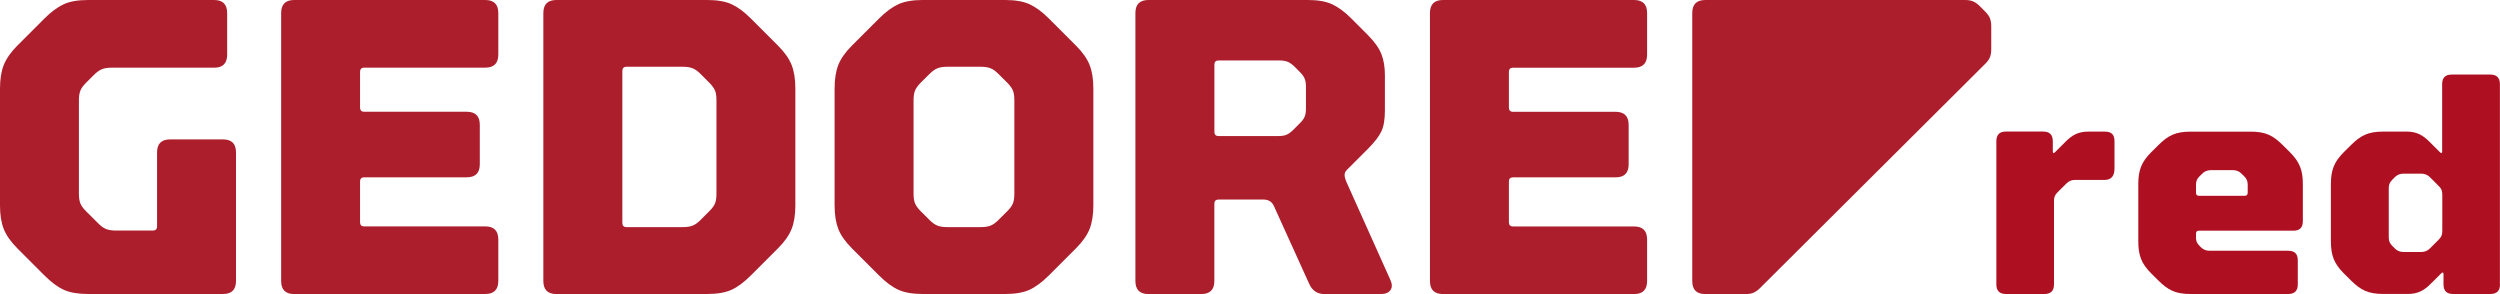
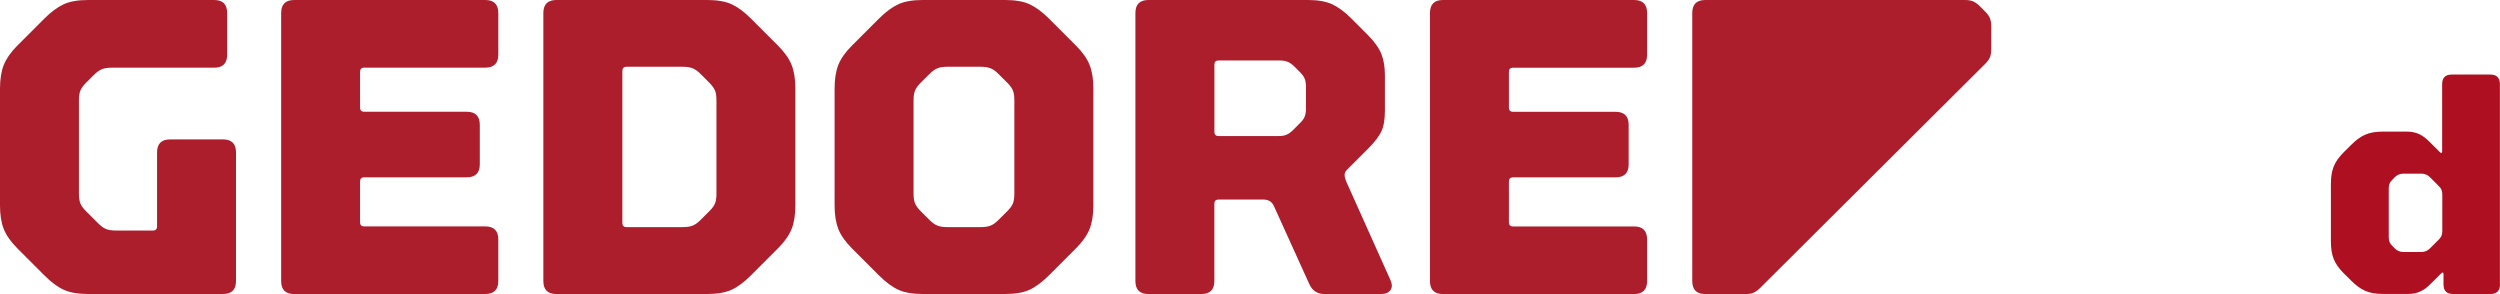
<svg xmlns="http://www.w3.org/2000/svg" id="Layer_1" data-name="Layer 1" viewBox="0 0 500 58.8">
  <defs>
    <style>
      .cls-1 {
        fill: #ae1022;
      }

      .cls-2 {
        fill: #ad1e2d;
      }
    </style>
  </defs>
  <path class="cls-2" d="M58.83,58.8h38.22c1.74,0,2.61-.87,2.61-2.61v-8.31c0-1.73-.87-2.6-2.61-2.6h-24.2c-.56,0-.84-.28-.84-.84v-8.15c0-.55.28-.83.84-.83h20.5c1.74,0,2.61-.87,2.61-2.6v-7.9c0-1.73-.87-2.61-2.61-2.61h-20.5c-.56,0-.84-.28-.84-.84v-7.14c0-.55.28-.84.84-.84h24.2c1.74,0,2.61-.87,2.61-2.61V2.61c0-1.74-.87-2.61-2.61-2.61h-38.22c-1.73,0-2.6.87-2.6,2.61v53.59c0,1.74.87,2.61,2.6,2.61M261.19,21.67c0,.67-.08,1.22-.25,1.64-.16.42-.48.86-.93,1.3l-1.34,1.34c-.45.45-.88.77-1.3.97-.42.19-.97.29-1.64.29h-12.01c-.56,0-.84-.28-.84-.84v-13.44c0-.56.28-.84.84-.84h12.18c.67,0,1.23.1,1.68.29.45.2.89.52,1.34.96l1.09,1.1c.45.44.76.88.93,1.31.17.41.25.96.25,1.64v4.28ZM269.25,36.28c-.22-.5-.33-.93-.33-1.3s.16-.71.5-1.05l4.12-4.11c1.34-1.35,2.25-2.52,2.73-3.53.48-1.01.71-2.41.71-4.2v-7.05c0-1.63-.23-3.04-.71-4.25-.48-1.2-1.39-2.47-2.73-3.82l-3.28-3.28c-1.34-1.34-2.64-2.29-3.86-2.85-1.24-.56-2.84-.84-4.8-.84h-31.92c-1.73,0-2.6.87-2.6,2.61v53.59c0,1.74.87,2.61,2.6,2.61h10.58c1.74,0,2.61-.87,2.61-2.61v-15.45c0-.56.28-.84.84-.84h8.99c1.01,0,1.71.45,2.1,1.34l7.05,15.54c.62,1.35,1.62,2.02,3.03,2.02h11.25c.95,0,1.61-.27,1.97-.8.36-.53.35-1.22-.04-2.06l-8.82-19.66ZM12.76,57.96c1.23.56,2.86.84,4.87.84h26.97c1.74,0,2.6-.87,2.6-2.61v-25.7c0-1.74-.86-2.61-2.6-2.61h-10.59c-1.73,0-2.6.87-2.6,2.61v14.78c0,.56-.28.84-.84.84h-7.39c-.79,0-1.43-.1-1.93-.29-.51-.2-1.04-.57-1.6-1.14l-2.44-2.43c-.56-.56-.94-1.08-1.13-1.55-.2-.48-.3-1.13-.3-1.97v-18.65c0-.84.1-1.49.3-1.97.19-.48.58-1,1.13-1.56l1.51-1.5c.55-.57,1.09-.96,1.59-1.18.51-.22,1.15-.33,1.94-.33h20.58c1.74,0,2.6-.87,2.6-2.61V2.61c0-1.74-.87-2.61-2.6-2.61h-25.2c-2.02,0-3.64.28-4.87.84-1.23.57-2.52,1.51-3.86,2.85l-5.46,5.46c-1.28,1.29-2.18,2.57-2.68,3.82-.5,1.26-.76,2.85-.76,4.75v23.35c0,1.9.25,3.48.76,4.75.5,1.26,1.4,2.53,2.68,3.82l5.46,5.46c1.34,1.34,2.63,2.3,3.86,2.86M397.99,3.65c-.17-.42-.48-.85-.92-1.3l-1.09-1.1c-.44-.44-.9-.77-1.33-.96-.45-.2-1.01-.29-1.69-.29h-51.9c-1.74,0-2.61.87-2.61,2.6v53.6c0,1.74.86,2.61,2.61,2.61h8.08c.67,0,1.22-.09,1.63-.3.42-.19.86-.51,1.3-.96l45-44.81c.45-.45.76-.89.92-1.3.17-.42.26-.97.26-1.64v-4.5c0-.67-.09-1.21-.26-1.64M202.87,38.72c0,.84-.09,1.49-.29,1.97-.19.48-.57.99-1.13,1.55l-1.77,1.76c-.55.56-1.09.94-1.59,1.13-.51.2-1.15.29-1.93.29h-6.72c-.78,0-1.43-.09-1.93-.29-.51-.19-1.04-.57-1.6-1.13l-1.77-1.76c-.56-.56-.93-1.08-1.13-1.55-.2-.48-.3-1.13-.3-1.97v-18.65c0-.84.1-1.49.3-1.97.2-.48.57-1,1.13-1.56l1.77-1.76c.56-.55,1.09-.93,1.6-1.13.5-.2,1.15-.3,1.93-.3h6.72c.78,0,1.42.11,1.93.3.5.19,1.04.57,1.59,1.13l1.77,1.76c.56.57.94,1.09,1.13,1.56.2.48.29,1.13.29,1.97v18.65ZM209.76,55.1l5.46-5.46c1.29-1.29,2.18-2.56,2.69-3.82.5-1.26.76-2.84.76-4.75v-23.35c0-1.9-.25-3.49-.76-4.75-.5-1.26-1.4-2.53-2.69-3.82l-5.46-5.46c-1.34-1.34-2.64-2.29-3.87-2.85-1.24-.56-2.85-.84-4.87-.84h-16.46c-2.02,0-3.64.28-4.87.84-1.24.57-2.52,1.51-3.87,2.85l-5.46,5.46c-1.29,1.29-2.19,2.57-2.69,3.82-.5,1.26-.75,2.85-.75,4.75v23.35c0,1.9.26,3.48.75,4.75.5,1.26,1.4,2.53,2.69,3.82l5.46,5.46c1.34,1.34,2.63,2.3,3.87,2.86,1.23.56,2.85.84,4.87.84h16.46c2.02,0,3.64-.28,4.87-.84,1.23-.56,2.52-1.52,3.87-2.86M326.82,0h-38.22c-1.74,0-2.61.87-2.61,2.61v53.59c0,1.74.87,2.61,2.61,2.61h38.22c1.73,0,2.6-.87,2.6-2.61v-8.31c0-1.73-.87-2.6-2.6-2.6h-24.2c-.56,0-.84-.28-.84-.84v-8.15c0-.55.28-.83.84-.83h20.5c1.74,0,2.61-.87,2.61-2.6v-7.9c0-1.73-.87-2.61-2.61-2.61h-20.5c-.56,0-.84-.28-.84-.84v-7.14c0-.55.28-.84.84-.84h24.2c1.73,0,2.6-.87,2.6-2.61V2.61c0-1.74-.87-2.61-2.6-2.61M124.47,14.19c0-.56.28-.84.84-.84h11.26c.78,0,1.43.11,1.93.3.51.19,1.04.57,1.6,1.13l1.76,1.76c.56.57.93,1.09,1.14,1.56.2.48.29,1.13.29,1.97v18.65c0,.84-.09,1.49-.29,1.97-.2.48-.57.99-1.14,1.55l-1.76,1.76c-.55.56-1.09.94-1.6,1.13-.5.2-1.14.29-1.93.29h-11.26c-.56,0-.84-.28-.84-.84V14.19ZM111.27,58.8h30.16c2.01,0,3.64-.28,4.87-.84,1.23-.56,2.52-1.52,3.86-2.86l5.46-5.46c1.29-1.29,2.18-2.56,2.69-3.82.51-1.26.76-2.84.76-4.75v-23.35c0-1.9-.25-3.49-.76-4.75-.5-1.26-1.4-2.53-2.69-3.82l-5.46-5.46c-1.34-1.34-2.63-2.29-3.86-2.85-1.23-.56-2.86-.84-4.87-.84h-30.16c-1.73,0-2.6.87-2.6,2.61v53.59c0,1.74.87,2.61,2.6,2.61" />
  <g>
-     <path class="cls-1" d="M415,35.98c-.69,0-1.25.25-1.69.69l-1.82,1.81c-.5.5-.69.94-.69,1.7v16.67c0,1.32-.63,1.95-1.94,1.95h-7.65c-1.31,0-1.94-.62-1.94-1.95v-28.59c0-1.32.63-1.95,1.94-1.95h7.4c1.32,0,1.95.63,1.95,1.95v2.07c0,.31.19.38.43.12l2.13-2.12c1.31-1.32,2.57-2.01,4.52-2.01h3.32c1.38,0,1.94.63,1.94,1.95v5.45c0,1.37-.57,2.26-1.94,2.26h-5.96Z" />
-     <path class="cls-1" d="M439.19,47.44c0,.76.19,1.2.69,1.7l.31.32c.44.43,1,.69,1.69.69h15.74c1.32,0,1.94.62,1.94,1.94v4.76c0,1.32-.62,1.95-1.94,1.95h-19.5c-3,0-4.51-.76-6.51-2.76l-1.38-1.37c-1.94-1.95-2.57-3.58-2.57-6.41v-11.41c0-2.81.63-4.45,2.57-6.39l1.38-1.37c2-2.01,3.51-2.76,6.51-2.76h12.04c2.95,0,4.46.75,6.46,2.76l1.38,1.37c1.94,1.95,2.57,3.58,2.57,6.39v7.34c0,1.38-.63,1.95-1.94,1.95h-18.81c-.44,0-.62.17-.62.62v.68ZM449.54,36.98c0-.76-.19-1.2-.68-1.7l-.57-.56c-.44-.45-1.01-.69-1.69-.69h-4.45c-.69,0-1.25.24-1.69.69l-.57.56c-.5.5-.69.94-.69,1.7v1.56c0,.43.19.62.62.62h9.09c.44,0,.63-.19.63-.62v-1.56Z" />
    <path class="cls-1" d="M500,56.85c0,1.32-.64,1.95-1.95,1.95h-7.4c-1.32,0-1.95-.62-1.95-1.95v-2.07c0-.31-.18-.38-.44-.12l-2.14,2.12c-1.31,1.32-2.57,2.01-4.51,2.01h-4.96c-3,0-4.51-.76-6.52-2.76l-1.38-1.37c-1.94-1.95-2.57-3.58-2.57-6.41v-11.41c0-2.81.63-4.45,2.57-6.39l1.38-1.37c2.01-2.01,3.51-2.76,6.52-2.76h4.71c1.94,0,3.2.7,4.51,2.01l2.13,2.12c.25.26.43.19.43-.12v-13.48c0-1.32.64-1.94,1.95-1.94h7.65c1.31,0,1.95.63,1.95,1.94v40ZM488.46,38.93c0-.76-.18-1.2-.69-1.7l-1.81-1.82c-.45-.43-1.01-.68-1.7-.68h-3.58c-.68,0-1.25.25-1.69.68l-.56.57c-.49.5-.68.94-.68,1.69v9.78c0,.76.19,1.2.68,1.7l.56.56c.44.45,1.01.69,1.69.69h3.58c.69,0,1.25-.25,1.7-.69l1.81-1.81c.5-.5.69-.94.69-1.7v-7.26Z" />
  </g>
</svg>